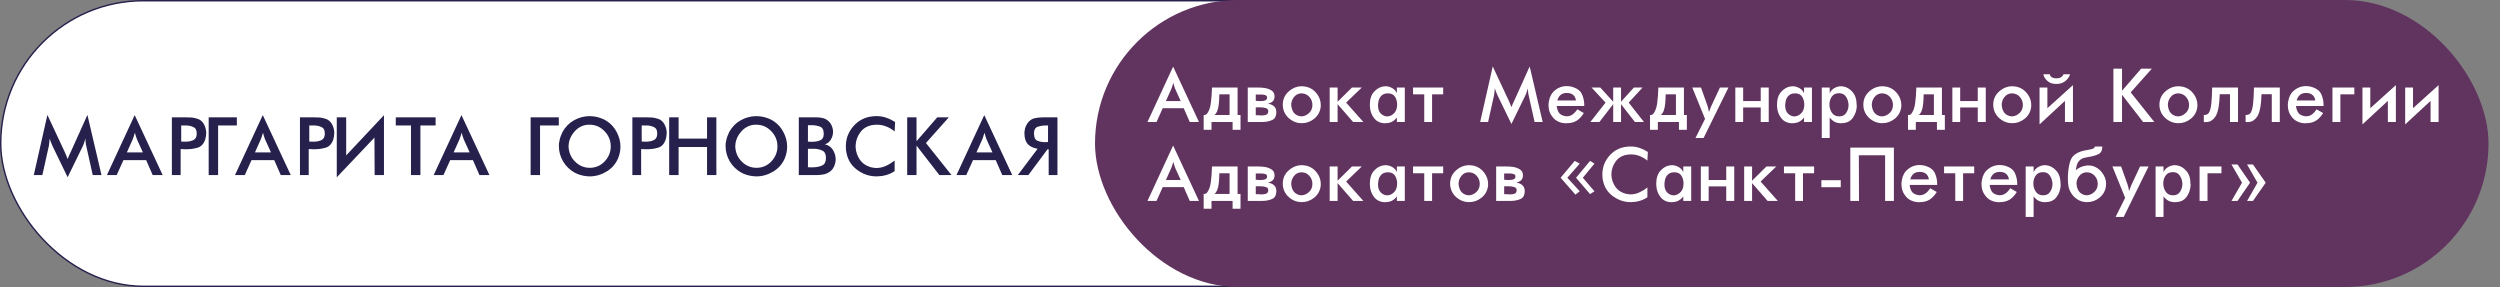
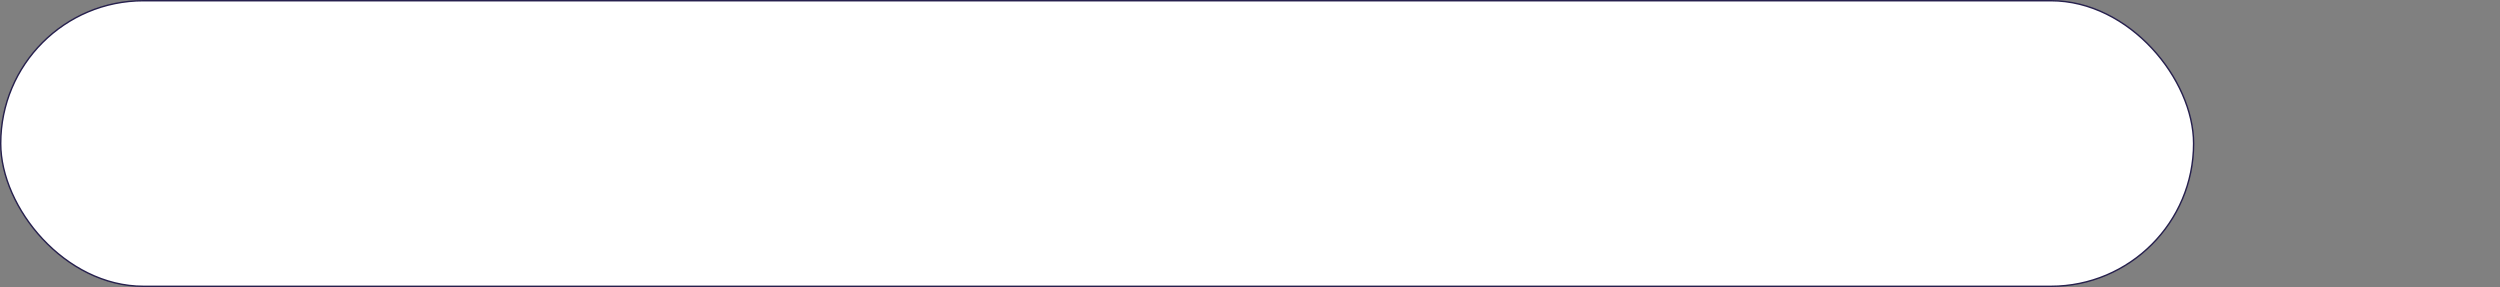
<svg xmlns="http://www.w3.org/2000/svg" width="1742" height="200" viewBox="0 0 1742 200" fill="none">
  <rect x="0" y="0" width="1742" height="200" fill="#808080" stroke="none" />
  <rect x="0.5" y="0.5" width="1528" height="199" rx="99.5" fill="white" stroke="#26204D" />
-   <path d="M60.195 102.11C60.065 101.633 59.957 101.178 59.87 100.745C59.827 100.268 59.783 99.792 59.74 99.315C59.697 99.098 59.653 98.882 59.61 98.665C59.61 98.405 59.61 98.167 59.61 97.95C59.61 97.733 59.588 97.517 59.545 97.3C59.545 97.04 59.523 96.802 59.48 96.585C59.263 97.538 58.982 98.492 58.635 99.445C58.332 100.398 57.963 101.308 57.53 102.175L47.13 123.495L36.6 101.785C36.253 100.918 35.907 100.073 35.56 99.25C35.257 98.383 34.932 97.495 34.585 96.585C34.542 97.148 34.498 97.712 34.455 98.275C34.412 98.838 34.347 99.402 34.26 99.965C34.217 100.312 34.173 100.68 34.13 101.07C34.087 101.417 34.022 101.785 33.935 102.175L29.515 122H23.535L33.025 80.075L44.92 105.49C45.137 105.923 45.332 106.378 45.505 106.855C45.722 107.288 45.917 107.722 46.09 108.155C46.177 108.372 46.263 108.588 46.35 108.805C46.437 109.022 46.523 109.26 46.61 109.52C46.697 109.737 46.783 109.953 46.87 110.17C46.957 110.387 47.043 110.603 47.13 110.82C47.303 110.387 47.477 109.953 47.65 109.52C47.867 109.043 48.062 108.588 48.235 108.155C48.452 107.722 48.647 107.288 48.82 106.855C49.037 106.378 49.253 105.923 49.47 105.49L60.91 80.075L70.725 122H64.615L60.195 102.11ZM106.402 122L101.852 111.6H85.992L81.312 122H74.487L93.857 80.205L113.357 122H106.402ZM92.492 97.04L88.397 106.205H99.577L95.417 97.04C95.114 96.303 94.853 95.545 94.637 94.765C94.42 93.985 94.204 93.205 93.987 92.425C93.944 92.598 93.9 92.772 93.857 92.945C93.814 93.075 93.77 93.205 93.727 93.335C93.553 93.985 93.359 94.613 93.142 95.22C92.969 95.827 92.752 96.433 92.492 97.04ZM125.871 103.865V122H119.761V81.765H129.771C130.291 81.765 130.833 81.787 131.396 81.83C131.96 81.83 132.523 81.83 133.086 81.83C134.603 81.96 136.076 82.263 137.506 82.74C138.936 83.173 140.15 83.975 141.146 85.145C141.926 86.055 142.511 87.117 142.901 88.33C143.335 89.543 143.595 90.778 143.681 92.035C143.681 92.165 143.681 92.295 143.681 92.425C143.681 92.512 143.681 92.598 143.681 92.685C143.681 93.422 143.616 94.158 143.486 94.895C143.4 95.632 143.248 96.347 143.031 97.04C142.035 100.16 140.28 102.11 137.766 102.89C135.296 103.627 132.653 103.995 129.836 103.995C129.533 103.995 129.208 103.995 128.861 103.995C128.515 103.952 128.19 103.93 127.886 103.93C127.54 103.93 127.193 103.93 126.846 103.93C126.5 103.887 126.175 103.865 125.871 103.865ZM126.261 87.42V98.6C126.478 98.6 126.673 98.622 126.846 98.665C127.063 98.665 127.28 98.665 127.496 98.665C127.756 98.665 127.995 98.687 128.211 98.73C128.428 98.73 128.666 98.73 128.926 98.73C129.186 98.73 129.446 98.73 129.706 98.73C129.966 98.73 130.226 98.708 130.486 98.665C132.046 98.578 133.498 98.21 134.841 97.56C136.185 96.867 136.921 95.567 137.051 93.66V92.815C137.051 90.648 136.315 89.24 134.841 88.59C133.411 87.897 131.83 87.507 130.096 87.42C129.923 87.42 129.75 87.42 129.576 87.42C129.446 87.42 129.295 87.42 129.121 87.42H126.261ZM145.407 122V81.765H165.037V87.42H151.972V122H145.407ZM195.65 122L191.1 111.6H175.24L170.56 122H163.735L183.105 80.205L202.605 122H195.65ZM181.74 97.04L177.645 106.205H188.825L184.665 97.04C184.362 96.303 184.102 95.545 183.885 94.765C183.668 93.985 183.452 93.205 183.235 92.425C183.192 92.598 183.148 92.772 183.105 92.945C183.062 93.075 183.018 93.205 182.975 93.335C182.802 93.985 182.607 94.613 182.39 95.22C182.217 95.827 182 96.433 181.74 97.04ZM215.119 103.865V122H209.009V81.765H219.019C219.539 81.765 220.081 81.787 220.644 81.83C221.208 81.83 221.771 81.83 222.334 81.83C223.851 81.96 225.324 82.263 226.754 82.74C228.184 83.173 229.398 83.975 230.394 85.145C231.174 86.055 231.759 87.117 232.149 88.33C232.583 89.543 232.843 90.778 232.929 92.035C232.929 92.165 232.929 92.295 232.929 92.425C232.929 92.512 232.929 92.598 232.929 92.685C232.929 93.422 232.864 94.158 232.734 94.895C232.648 95.632 232.496 96.347 232.279 97.04C231.283 100.16 229.528 102.11 227.014 102.89C224.544 103.627 221.901 103.995 219.084 103.995C218.781 103.995 218.456 103.995 218.109 103.995C217.763 103.952 217.438 103.93 217.134 103.93C216.788 103.93 216.441 103.93 216.094 103.93C215.748 103.887 215.423 103.865 215.119 103.865ZM215.509 87.42V98.6C215.726 98.6 215.921 98.622 216.094 98.665C216.311 98.665 216.528 98.665 216.744 98.665C217.004 98.665 217.243 98.687 217.459 98.73C217.676 98.73 217.914 98.73 218.174 98.73C218.434 98.73 218.694 98.73 218.954 98.73C219.214 98.73 219.474 98.708 219.734 98.665C221.294 98.578 222.746 98.21 224.089 97.56C225.433 96.867 226.169 95.567 226.299 93.66V92.815C226.299 90.648 225.563 89.24 224.089 88.59C222.659 87.897 221.078 87.507 219.344 87.42C219.171 87.42 218.998 87.42 218.824 87.42C218.694 87.42 218.543 87.42 218.369 87.42H215.509ZM234.656 123.56V81.765H241.221V108.285L267.546 80.27V122H261.046L260.916 95.87L234.656 123.56ZM292.942 87.42V122H286.377V87.42H275.782V81.765H303.537V87.42H292.942ZM334.092 122L329.542 111.6H313.682L309.002 122H302.177L321.547 80.205L341.047 122H334.092ZM320.182 97.04L316.087 106.205H327.267L323.107 97.04C322.804 96.303 322.544 95.545 322.327 94.765C322.111 93.985 321.894 93.205 321.677 92.425C321.634 92.598 321.591 92.772 321.547 92.945C321.504 93.075 321.461 93.205 321.417 93.335C321.244 93.985 321.049 94.613 320.832 95.22C320.659 95.827 320.442 96.433 320.182 97.04ZM369.734 122V81.765H389.364V87.42H376.299V122H369.734ZM430.831 109.975C429.141 114.092 426.411 117.277 422.641 119.53C418.914 121.783 414.971 122.91 410.811 122.91C410.464 122.91 410.118 122.888 409.771 122.845C409.468 122.845 409.143 122.823 408.796 122.78C407.409 122.65 406.044 122.39 404.701 122C403.358 121.653 402.058 121.155 400.801 120.505C397.248 118.598 394.453 115.955 392.416 112.575C390.423 109.195 389.426 105.598 389.426 101.785C389.426 101.178 389.448 100.572 389.491 99.965C389.578 99.358 389.686 98.752 389.816 98.145C389.989 97.105 390.271 96.065 390.661 95.025C391.051 93.942 391.484 92.923 391.961 91.97C393.911 88.417 396.598 85.687 400.021 83.78C403.488 81.873 407.128 80.92 410.941 80.92C411.591 80.92 412.263 80.963 412.956 81.05C413.649 81.093 414.321 81.18 414.971 81.31C416.358 81.57 417.723 81.96 419.066 82.48C420.409 82.957 421.666 83.585 422.836 84.365C425.826 86.315 428.144 88.915 429.791 92.165C431.481 95.372 432.326 98.708 432.326 102.175C432.326 103.518 432.196 104.84 431.936 106.14C431.676 107.44 431.308 108.718 430.831 109.975ZM396.511 104.84C397.204 108.263 398.916 111.145 401.646 113.485C404.376 115.782 407.474 116.93 410.941 116.93C415.058 116.93 418.524 115.435 421.341 112.445C424.158 109.455 425.566 105.967 425.566 101.98C425.566 97.907 424.114 94.375 421.211 91.385C418.351 88.395 414.884 86.9 410.811 86.9H409.446C405.633 87.29 402.469 89.023 399.956 92.1C397.443 95.133 396.186 98.492 396.186 102.175C396.186 102.392 396.186 102.608 396.186 102.825C396.229 103.042 396.273 103.258 396.316 103.475C396.316 103.605 396.316 103.735 396.316 103.865C396.359 103.952 396.381 104.06 396.381 104.19C396.424 104.32 396.446 104.45 396.446 104.58C396.489 104.667 396.511 104.753 396.511 104.84ZM446.745 103.865V122H440.635V81.765H450.645C451.165 81.765 451.707 81.787 452.27 81.83C452.834 81.83 453.397 81.83 453.96 81.83C455.477 81.96 456.95 82.263 458.38 82.74C459.81 83.173 461.024 83.975 462.02 85.145C462.8 86.055 463.385 87.117 463.775 88.33C464.209 89.543 464.469 90.778 464.555 92.035C464.555 92.165 464.555 92.295 464.555 92.425C464.555 92.512 464.555 92.598 464.555 92.685C464.555 93.422 464.49 94.158 464.36 94.895C464.274 95.632 464.122 96.347 463.905 97.04C462.909 100.16 461.154 102.11 458.64 102.89C456.17 103.627 453.527 103.995 450.71 103.995C450.407 103.995 450.082 103.995 449.735 103.995C449.389 103.952 449.064 103.93 448.76 103.93C448.414 103.93 448.067 103.93 447.72 103.93C447.374 103.887 447.049 103.865 446.745 103.865ZM447.135 87.42V98.6C447.352 98.6 447.547 98.622 447.72 98.665C447.937 98.665 448.154 98.665 448.37 98.665C448.63 98.665 448.869 98.687 449.085 98.73C449.302 98.73 449.54 98.73 449.8 98.73C450.06 98.73 450.32 98.73 450.58 98.73C450.84 98.73 451.1 98.708 451.36 98.665C452.92 98.578 454.372 98.21 455.715 97.56C457.059 96.867 457.795 95.567 457.925 93.66V92.815C457.925 90.648 457.189 89.24 455.715 88.59C454.285 87.897 452.704 87.507 450.97 87.42C450.797 87.42 450.624 87.42 450.45 87.42C450.32 87.42 450.169 87.42 449.995 87.42H447.135ZM466.281 122V81.765H472.846V96.585H492.671V81.765H499.171V122H492.671V102.435H472.846V122H466.281ZM546.993 109.975C545.303 114.092 542.573 117.277 538.803 119.53C535.077 121.783 531.133 122.91 526.973 122.91C526.627 122.91 526.28 122.888 525.933 122.845C525.63 122.845 525.305 122.823 524.958 122.78C523.572 122.65 522.207 122.39 520.863 122C519.52 121.653 518.22 121.155 516.963 120.505C513.41 118.598 510.615 115.955 508.578 112.575C506.585 109.195 505.588 105.598 505.588 101.785C505.588 101.178 505.61 100.572 505.653 99.965C505.74 99.358 505.848 98.752 505.978 98.145C506.152 97.105 506.433 96.065 506.823 95.025C507.213 93.942 507.647 92.923 508.123 91.97C510.073 88.417 512.76 85.687 516.183 83.78C519.65 81.873 523.29 80.92 527.103 80.92C527.753 80.92 528.425 80.963 529.118 81.05C529.812 81.093 530.483 81.18 531.133 81.31C532.52 81.57 533.885 81.96 535.228 82.48C536.572 82.957 537.828 83.585 538.998 84.365C541.988 86.315 544.307 88.915 545.953 92.165C547.643 95.372 548.488 98.708 548.488 102.175C548.488 103.518 548.358 104.84 548.098 106.14C547.838 107.44 547.47 108.718 546.993 109.975ZM512.673 104.84C513.367 108.263 515.078 111.145 517.808 113.485C520.538 115.782 523.637 116.93 527.103 116.93C531.22 116.93 534.687 115.435 537.503 112.445C540.32 109.455 541.728 105.967 541.728 101.98C541.728 97.907 540.277 94.375 537.373 91.385C534.513 88.395 531.047 86.9 526.973 86.9H525.608C521.795 87.29 518.632 89.023 516.118 92.1C513.605 95.133 512.348 98.492 512.348 102.175C512.348 102.392 512.348 102.608 512.348 102.825C512.392 103.042 512.435 103.258 512.478 103.475C512.478 103.605 512.478 103.735 512.478 103.865C512.522 103.952 512.543 104.06 512.543 104.19C512.587 104.32 512.608 104.45 512.608 104.58C512.652 104.667 512.673 104.753 512.673 104.84ZM556.603 122V81.765H567.523C567.999 81.765 568.476 81.765 568.953 81.765C569.429 81.765 569.906 81.787 570.383 81.83C571.509 81.917 572.593 82.09 573.633 82.35C574.716 82.61 575.691 83.087 576.558 83.78C577.771 84.69 578.703 85.817 579.353 87.16C580.003 88.503 580.371 89.912 580.458 91.385C580.458 91.472 580.458 91.558 580.458 91.645C580.458 91.688 580.458 91.753 580.458 91.84C580.458 93.703 579.981 95.458 579.028 97.105C578.118 98.752 576.709 99.922 574.803 100.615C577.143 101.092 578.941 102.283 580.198 104.19C581.454 106.097 582.148 108.112 582.278 110.235C582.278 110.365 582.278 110.495 582.278 110.625C582.278 110.712 582.278 110.82 582.278 110.95C582.278 111.08 582.278 111.21 582.278 111.34C582.278 111.47 582.278 111.6 582.278 111.73C582.148 113.333 581.714 114.893 580.978 116.41C580.241 117.883 579.158 119.075 577.728 119.985C576.818 120.592 575.799 121.047 574.673 121.35C573.589 121.61 572.463 121.783 571.293 121.87C570.686 121.913 570.079 121.957 569.473 122C568.866 122 568.281 122 567.718 122H556.603ZM575.518 109.975C575.518 107.418 574.694 105.75 573.048 104.97C571.401 104.19 569.581 103.757 567.588 103.67C567.328 103.67 567.046 103.67 566.743 103.67C566.483 103.67 566.223 103.67 565.963 103.67H562.973V116.54C563.189 116.54 563.406 116.54 563.623 116.54C563.839 116.54 564.056 116.54 564.273 116.54C564.316 116.583 564.338 116.605 564.338 116.605C564.381 116.605 564.424 116.605 564.468 116.605C564.684 116.605 564.879 116.605 565.053 116.605C565.269 116.605 565.464 116.605 565.638 116.605C565.941 116.605 566.223 116.605 566.483 116.605C566.786 116.605 567.089 116.583 567.393 116.54C569.429 116.453 571.293 116.02 572.983 115.24C574.673 114.417 575.518 112.727 575.518 110.17V109.975ZM573.958 93.66V93.01C573.958 90.497 573.113 88.915 571.423 88.265C569.733 87.615 567.869 87.268 565.833 87.225C565.746 87.225 565.659 87.225 565.573 87.225C565.486 87.225 565.399 87.225 565.313 87.225H562.973V98.73C563.189 98.73 563.384 98.73 563.558 98.73C563.774 98.73 563.991 98.73 564.208 98.73C564.381 98.773 564.576 98.795 564.793 98.795C565.009 98.795 565.226 98.795 565.443 98.795C565.746 98.795 566.049 98.795 566.353 98.795C566.656 98.795 566.959 98.773 567.263 98.73C568.909 98.643 570.426 98.275 571.813 97.625C573.199 96.932 573.914 95.61 573.958 93.66ZM623.38 91.58C621.517 90.063 619.567 88.915 617.53 88.135C615.493 87.312 613.348 86.9 611.095 86.9C610.575 86.9 610.033 86.922 609.47 86.965C608.95 87.008 608.387 87.073 607.78 87.16C604.14 87.81 601.323 89.543 599.33 92.36C597.38 95.133 596.34 98.102 596.21 101.265C596.21 101.395 596.21 101.525 596.21 101.655C596.21 101.742 596.21 101.85 596.21 101.98C596.21 102.11 596.21 102.24 596.21 102.37C596.21 102.5 596.21 102.63 596.21 102.76C596.383 105.707 597.315 108.48 599.005 111.08C600.738 113.68 603.208 115.457 606.415 116.41C606.762 116.497 607.108 116.583 607.455 116.67C607.802 116.713 608.17 116.778 608.56 116.865C608.907 116.908 609.253 116.952 609.6 116.995C609.947 117.038 610.293 117.06 610.64 117.06C612.98 117.06 615.212 116.562 617.335 115.565C619.502 114.568 621.517 113.333 623.38 111.86V119.27C622.08 120.137 620.693 120.852 619.22 121.415C617.79 121.935 616.338 122.325 614.865 122.585C614.172 122.672 613.478 122.737 612.785 122.78C612.092 122.867 611.42 122.91 610.77 122.91C605.613 122.91 600.912 121.242 596.665 117.905C592.418 114.568 590.013 109.932 589.45 103.995C589.45 103.822 589.45 103.648 589.45 103.475C589.45 103.302 589.45 103.128 589.45 102.955C589.407 102.825 589.385 102.673 589.385 102.5C589.385 102.327 589.385 102.153 589.385 101.98C589.385 96.65 591.14 91.97 594.65 87.94C598.16 83.91 602.645 81.613 608.105 81.05C608.235 81.05 608.365 81.05 608.495 81.05C608.625 81.007 608.733 80.985 608.82 80.985C609.21 80.942 609.578 80.92 609.925 80.92C610.315 80.92 610.662 80.92 610.965 80.92C613.262 80.92 615.45 81.288 617.53 82.025C619.61 82.718 621.668 83.715 623.705 85.015L623.38 91.58ZM632.137 122V81.765H638.637V98.405L653.067 81.765H661.127L645.202 99.64L663.012 122H654.562L638.637 101.46V122H632.137ZM698.384 122L693.834 111.6H677.974L673.294 122H666.469L685.839 80.205L705.339 122H698.384ZM684.474 97.04L680.379 106.205H691.559L687.399 97.04C687.096 96.303 686.836 95.545 686.619 94.765C686.403 93.985 686.186 93.205 685.969 92.425C685.926 92.598 685.883 92.772 685.839 92.945C685.796 93.075 685.753 93.205 685.709 93.335C685.536 93.985 685.341 94.613 685.124 95.22C684.951 95.827 684.734 96.433 684.474 97.04ZM730.724 103.995H729.944L716.554 122H709.209L722.989 103.67C719.955 103.15 717.659 102.045 716.099 100.355C714.582 98.622 713.824 96.108 713.824 92.815C713.824 92.598 713.824 92.403 713.824 92.23C713.824 92.013 713.845 91.818 713.889 91.645C713.975 90.388 714.279 89.153 714.799 87.94C715.319 86.683 716.055 85.578 717.009 84.625C718.135 83.498 719.414 82.762 720.844 82.415C722.317 82.068 723.812 81.873 725.329 81.83C725.762 81.787 726.174 81.765 726.564 81.765C726.954 81.765 727.344 81.765 727.734 81.765H736.834V122H730.724V103.995ZM730.269 98.925V87.42H728.904C726.78 87.42 724.83 87.723 723.054 88.33C721.32 88.937 720.454 90.605 720.454 93.335C720.454 93.378 720.454 93.422 720.454 93.465C720.454 93.508 720.475 93.552 720.519 93.595C720.519 93.682 720.519 93.747 720.519 93.79C720.562 93.833 720.584 93.855 720.584 93.855C720.627 95.978 721.342 97.365 722.729 98.015C724.115 98.622 725.632 98.968 727.279 99.055C727.452 99.055 727.604 99.055 727.734 99.055C727.907 99.055 728.08 99.055 728.254 99.055C728.427 99.055 728.6 99.055 728.774 99.055C728.947 99.012 729.12 98.99 729.294 98.99C729.424 98.99 729.575 98.99 729.749 98.99C729.922 98.947 730.095 98.925 730.269 98.925Z" fill="#26204D" />
-   <rect x="763" width="971" height="200" rx="100" fill="#61345F" />
-   <path d="M829.02 85L824.82 75.4H810.18L805.86 85H799.56L817.44 46.42L835.44 85H829.02ZM816.18 61.96L812.4 70.42H822.72L818.88 61.96C818.6 61.28 818.36 60.58 818.16 59.86C817.96 59.14 817.76 58.42 817.56 57.7C817.52 57.86 817.48 58.02 817.44 58.18C817.4 58.3 817.36 58.42 817.32 58.54C817.16 59.14 816.98 59.72 816.78 60.28C816.62 60.84 816.42 61.4 816.18 61.96ZM864.392 80.14V90.46H858.872V85H844.172V90.46H838.712V80.14H839.672C840.232 79.9 840.672 79.62 840.992 79.3C841.312 78.94 841.612 78.5 841.892 77.98C841.892 77.94 841.892 77.9 841.892 77.86C841.932 77.78 841.972 77.72 842.012 77.68C842.852 76.16 843.432 74.1 843.752 71.5C844.112 68.9 844.372 65.4 844.532 61H862.352V80.14H864.392ZM848.072 77.68C847.832 78.2 847.532 78.7 847.172 79.18C846.852 79.62 846.492 79.94 846.092 80.14H856.772V65.74H849.632C849.592 68.22 849.472 70.42 849.272 72.34C849.112 74.26 848.712 76.04 848.072 77.68ZM883.478 72.28C885.318 72.52 886.758 73.14 887.798 74.14C888.838 75.1 889.358 76.46 889.358 78.22V78.4C889.278 81 888.358 82.72 886.598 83.56C884.878 84.36 882.978 84.82 880.898 84.94C880.458 84.98 880.018 85 879.578 85C879.178 85 878.778 85 878.378 85H869.438V61H876.638C877.278 61 877.978 61.02 878.738 61.06C879.498 61.1 880.278 61.18 881.078 61.3C882.838 61.54 884.438 62.1 885.878 62.98C887.358 63.82 888.098 65.22 888.098 67.18V67.42C888.058 68.7 887.678 69.72 886.958 70.48C886.238 71.24 885.078 71.84 883.478 72.28ZM875.018 74.8V80.26C875.418 80.26 875.798 80.28 876.158 80.32C876.558 80.32 876.938 80.32 877.298 80.32C877.658 80.36 878.018 80.4 878.378 80.44C878.738 80.44 879.098 80.44 879.458 80.44C880.618 80.44 881.598 80.26 882.398 79.9C883.238 79.54 883.678 78.78 883.718 77.62V77.44C883.718 76.36 883.158 75.66 882.038 75.34C880.918 74.98 879.678 74.8 878.318 74.8H875.018ZM875.018 70.3C875.258 70.3 875.498 70.3 875.738 70.3C875.978 70.3 876.198 70.32 876.398 70.36C876.478 70.36 876.538 70.36 876.578 70.36C876.658 70.36 876.718 70.36 876.758 70.36C877.078 70.36 877.378 70.38 877.658 70.42C877.938 70.42 878.218 70.42 878.498 70.42C879.658 70.42 880.658 70.28 881.498 70C882.378 69.68 882.838 69.04 882.878 68.08V67.96C882.878 67.08 882.458 66.52 881.618 66.28C880.778 66 879.798 65.86 878.678 65.86H875.018V70.3ZM893.846 72.94C893.846 69.26 895.206 66.2 897.926 63.76C900.646 61.32 903.726 60.1 907.166 60.1C907.446 60.1 907.746 60.12 908.066 60.16C908.386 60.16 908.726 60.2 909.086 60.28C909.326 60.28 909.566 60.32 909.806 60.4C910.046 60.44 910.286 60.48 910.526 60.52C913.366 61.24 915.706 62.82 917.546 65.26C919.386 67.66 920.306 70.28 920.306 73.12C920.306 73.24 920.306 73.38 920.306 73.54C920.306 73.66 920.306 73.78 920.306 73.9C920.266 74.02 920.246 74.16 920.246 74.32C920.246 74.44 920.246 74.56 920.246 74.68C919.806 77.96 918.306 80.64 915.746 82.72C913.186 84.8 910.306 85.84 907.106 85.84C903.586 85.84 900.486 84.6 897.806 82.12C895.166 79.6 893.846 76.54 893.846 72.94ZM900.026 75.1C900.426 77.02 901.246 78.48 902.486 79.48C903.766 80.48 905.126 81 906.566 81.04C906.606 81.04 906.646 81.04 906.686 81.04C906.726 81.04 906.766 81.04 906.806 81.04C906.926 81.04 907.026 81.04 907.106 81.04C907.226 81.04 907.346 81.04 907.466 81.04C909.226 80.84 910.826 80.04 912.266 78.64C913.746 77.24 914.486 75.38 914.486 73.06C914.486 70.94 913.766 69.08 912.326 67.48C910.886 65.88 909.106 65.08 906.986 65.08H906.146C904.226 65.32 902.686 66.22 901.526 67.78C900.366 69.34 899.766 71.04 899.726 72.88C899.726 72.92 899.726 72.96 899.726 73C899.726 73 899.726 73.02 899.726 73.06C899.726 73.3 899.746 73.56 899.786 73.84C899.826 74.08 899.866 74.32 899.906 74.56C899.946 74.64 899.966 74.74 899.966 74.86C900.006 74.94 900.026 75.02 900.026 75.1ZM926.522 85V61H932.042V70.9L942.062 61H948.902L937.982 71.5L949.982 85H942.842L932.042 72.58V85H926.522ZM973.343 61H978.863V85H973.343V81.88C972.343 83.2 971.183 84.2 969.863 84.88C968.583 85.52 967.083 85.84 965.363 85.84L965.063 85.9C961.823 85.82 959.303 84.64 957.503 82.36C955.703 80.08 954.723 77.42 954.563 74.38C954.563 74.3 954.563 74.22 954.563 74.14C954.563 74.02 954.563 73.9 954.563 73.78C954.523 73.74 954.503 73.7 954.503 73.66C954.503 73.62 954.503 73.58 954.503 73.54C954.503 73.46 954.503 73.4 954.503 73.36C954.503 73.28 954.503 73.2 954.503 73.12C954.503 69.12 955.483 66.06 957.443 63.94C959.443 61.78 961.643 60.54 964.043 60.22C964.243 60.18 964.443 60.16 964.643 60.16C964.883 60.12 965.123 60.1 965.363 60.1C967.003 60.1 968.563 60.52 970.043 61.36C971.523 62.16 972.623 63.34 973.343 64.9V61ZM973.523 72.82C973.523 70.98 973.103 69.3 972.263 67.78C971.423 66.22 970.003 65.32 968.003 65.08H966.803C964.963 65.08 963.483 65.68 962.363 66.88C961.243 68.08 960.583 69.62 960.383 71.5C960.383 71.62 960.363 71.76 960.323 71.92C960.323 72.08 960.323 72.26 960.323 72.46C960.283 72.46 960.263 72.48 960.263 72.52C960.263 72.52 960.263 72.54 960.263 72.58C960.263 72.74 960.243 72.9 960.203 73.06C960.203 73.18 960.203 73.3 960.203 73.42C960.203 75.94 960.843 77.84 962.123 79.12C963.443 80.4 964.883 81.06 966.443 81.1C966.483 81.1 966.503 81.1 966.503 81.1C966.543 81.1 966.583 81.1 966.623 81.1C966.743 81.1 966.863 81.1 966.983 81.1C967.143 81.1 967.283 81.08 967.403 81.04C968.923 80.84 970.323 80.06 971.603 78.7C972.883 77.3 973.523 75.34 973.523 72.82ZM1005.61 61V65.74H997.875V85H992.415V65.74H984.615V61H1005.61ZM1065.22 66.64C1065.1 66.2 1065 65.78 1064.92 65.38C1064.88 64.94 1064.84 64.5 1064.8 64.06C1064.76 63.86 1064.72 63.66 1064.68 63.46C1064.68 63.22 1064.68 63 1064.68 62.8C1064.68 62.6 1064.66 62.4 1064.62 62.2C1064.62 61.96 1064.6 61.74 1064.56 61.54C1064.36 62.42 1064.1 63.3 1063.78 64.18C1063.5 65.06 1063.16 65.9 1062.76 66.7L1053.16 86.38L1043.44 66.34C1043.12 65.54 1042.8 64.76 1042.48 64C1042.2 63.2 1041.9 62.38 1041.58 61.54C1041.54 62.06 1041.5 62.58 1041.46 63.1C1041.42 63.62 1041.36 64.14 1041.28 64.66C1041.24 64.98 1041.2 65.32 1041.16 65.68C1041.12 66 1041.06 66.34 1040.98 66.7L1036.9 85H1031.38L1040.14 46.3L1051.12 69.76C1051.32 70.16 1051.5 70.58 1051.66 71.02C1051.86 71.42 1052.04 71.82 1052.2 72.22C1052.28 72.42 1052.36 72.62 1052.44 72.82C1052.52 73.02 1052.6 73.24 1052.68 73.48C1052.76 73.68 1052.84 73.88 1052.92 74.08C1053 74.28 1053.08 74.48 1053.16 74.68C1053.32 74.28 1053.48 73.88 1053.64 73.48C1053.84 73.04 1054.02 72.62 1054.18 72.22C1054.38 71.82 1054.56 71.42 1054.72 71.02C1054.92 70.58 1055.12 70.16 1055.32 69.76L1065.88 46.3L1074.94 85H1069.3L1065.22 66.64ZM1096.59 60.88C1099.47 61.88 1101.41 63.54 1102.41 65.86C1103.41 68.14 1103.91 70.64 1103.91 73.36V73.84H1084.71C1084.87 75.52 1085.33 77 1086.09 78.28C1086.89 79.56 1088.21 80.4 1090.05 80.8C1090.37 80.84 1090.67 80.9 1090.95 80.98C1091.23 81.02 1091.49 81.04 1091.73 81.04C1093.29 81.04 1094.69 80.58 1095.93 79.66C1097.17 78.7 1098.21 77.54 1099.05 76.18L1103.61 78.76C1102.21 81.08 1100.57 82.84 1098.69 84.04C1096.81 85.24 1094.53 85.84 1091.85 85.84L1090.65 85.9C1087.05 85.66 1084.21 84.34 1082.13 81.94C1080.05 79.5 1079.01 76.64 1079.01 73.36C1079.01 73.08 1079.01 72.8 1079.01 72.52C1079.05 72.2 1079.09 71.9 1079.13 71.62C1079.17 71.54 1079.19 71.46 1079.19 71.38C1079.19 71.3 1079.19 71.22 1079.19 71.14C1079.23 71.02 1079.25 70.9 1079.25 70.78C1079.29 70.66 1079.31 70.54 1079.31 70.42C1079.83 67.22 1081.27 64.68 1083.63 62.8C1085.99 60.92 1088.65 59.98 1091.61 59.98C1092.21 59.98 1092.81 60.02 1093.41 60.1C1094.05 60.18 1094.69 60.3 1095.33 60.46C1095.53 60.54 1095.73 60.62 1095.93 60.7C1096.17 60.74 1096.39 60.8 1096.59 60.88ZM1098.15 70C1097.87 68.24 1097.19 66.94 1096.11 66.1C1095.07 65.22 1093.61 64.78 1091.73 64.78C1089.89 64.78 1088.45 65.24 1087.41 66.16C1086.37 67.08 1085.61 68.36 1085.13 70H1098.15ZM1129.54 61V70.9L1138.48 61H1144.54L1134.88 71.5L1145.5 85H1139.2L1129.54 72.58V85H1124.08V72.58L1114.48 85H1108.18L1118.74 71.5L1109.02 61H1115.08L1124.08 70.9V61H1129.54ZM1175.41 80.14V90.46H1169.89V85H1155.19V90.46H1149.73V80.14H1150.69C1151.25 79.9 1151.69 79.62 1152.01 79.3C1152.33 78.94 1152.63 78.5 1152.91 77.98C1152.91 77.94 1152.91 77.9 1152.91 77.86C1152.95 77.78 1152.99 77.72 1153.03 77.68C1153.87 76.16 1154.45 74.1 1154.77 71.5C1155.13 68.9 1155.39 65.4 1155.55 61H1173.37V80.14H1175.41ZM1159.09 77.68C1158.85 78.2 1158.55 78.7 1158.19 79.18C1157.87 79.62 1157.51 79.94 1157.11 80.14H1167.79V65.74H1160.65C1160.61 68.22 1160.49 70.42 1160.29 72.34C1160.13 74.26 1159.73 76.04 1159.09 77.68ZM1187.05 96.16H1181.41L1188.07 82.84L1179.19 61H1185.25L1189.69 73.42C1189.93 74.18 1190.15 74.96 1190.35 75.76C1190.55 76.52 1190.69 77.3 1190.77 78.1C1190.93 77.74 1191.07 77.38 1191.19 77.02C1191.35 76.66 1191.51 76.28 1191.67 75.88C1191.79 75.52 1191.91 75.16 1192.03 74.8C1192.19 74.44 1192.35 74.08 1192.51 73.72L1198.45 61H1204.39L1187.05 96.16ZM1232.45 85H1226.87V74.86H1214.63V85H1209.17V61H1214.63V70.42H1226.87V61H1232.45V85ZM1257.05 61H1262.57V85H1257.05V81.88C1256.05 83.2 1254.89 84.2 1253.57 84.88C1252.29 85.52 1250.79 85.84 1249.07 85.84L1248.77 85.9C1245.53 85.82 1243.01 84.64 1241.21 82.36C1239.41 80.08 1238.43 77.42 1238.27 74.38C1238.27 74.3 1238.27 74.22 1238.27 74.14C1238.27 74.02 1238.27 73.9 1238.27 73.78C1238.23 73.74 1238.21 73.7 1238.21 73.66C1238.21 73.62 1238.21 73.58 1238.21 73.54C1238.21 73.46 1238.21 73.4 1238.21 73.36C1238.21 73.28 1238.21 73.2 1238.21 73.12C1238.21 69.12 1239.19 66.06 1241.15 63.94C1243.15 61.78 1245.35 60.54 1247.75 60.22C1247.95 60.18 1248.15 60.16 1248.35 60.16C1248.59 60.12 1248.83 60.1 1249.07 60.1C1250.71 60.1 1252.27 60.52 1253.75 61.36C1255.23 62.16 1256.33 63.34 1257.05 64.9V61ZM1257.23 72.82C1257.23 70.98 1256.81 69.3 1255.97 67.78C1255.13 66.22 1253.71 65.32 1251.71 65.08H1250.51C1248.67 65.08 1247.19 65.68 1246.07 66.88C1244.95 68.08 1244.29 69.62 1244.09 71.5C1244.09 71.62 1244.07 71.76 1244.03 71.92C1244.03 72.08 1244.03 72.26 1244.03 72.46C1243.99 72.46 1243.97 72.48 1243.97 72.52C1243.97 72.52 1243.97 72.54 1243.97 72.58C1243.97 72.74 1243.95 72.9 1243.91 73.06C1243.91 73.18 1243.91 73.3 1243.91 73.42C1243.91 75.94 1244.55 77.84 1245.83 79.12C1247.15 80.4 1248.59 81.06 1250.15 81.1C1250.19 81.1 1250.21 81.1 1250.21 81.1C1250.25 81.1 1250.29 81.1 1250.33 81.1C1250.45 81.1 1250.57 81.1 1250.69 81.1C1250.85 81.1 1250.99 81.08 1251.11 81.04C1252.63 80.84 1254.03 80.06 1255.31 78.7C1256.59 77.3 1257.23 75.34 1257.23 72.82ZM1269.41 96.16V61H1274.93V64.9C1275.69 63.34 1276.79 62.16 1278.23 61.36C1279.67 60.52 1281.21 60.1 1282.85 60.1C1283.09 60.1 1283.31 60.12 1283.51 60.16C1283.75 60.16 1283.97 60.18 1284.17 60.22C1286.57 60.54 1288.75 61.78 1290.71 63.94C1292.71 66.1 1293.71 69.2 1293.71 73.24L1293.83 73.36C1293.79 76.6 1292.89 79.48 1291.13 82C1289.41 84.52 1286.77 85.8 1283.21 85.84L1282.85 85.9C1281.13 85.86 1279.63 85.52 1278.35 84.88C1277.11 84.2 1275.97 83.2 1274.93 81.88V96.16H1269.41ZM1274.75 72.82C1274.75 74.9 1275.31 76.8 1276.43 78.52C1277.55 80.24 1279.27 81.1 1281.59 81.1C1283.79 81.1 1285.41 80.28 1286.45 78.64C1287.53 77 1288.07 75.2 1288.07 73.24C1288.07 73.08 1288.07 72.92 1288.07 72.76C1288.07 72.6 1288.05 72.44 1288.01 72.28C1287.85 70.48 1287.25 68.82 1286.21 67.3C1285.17 65.78 1283.69 65 1281.77 64.96H1281.35C1279.15 64.96 1277.49 65.76 1276.37 67.36C1275.29 68.92 1274.75 70.74 1274.75 72.82ZM1298.38 72.94C1298.38 69.26 1299.74 66.2 1302.46 63.76C1305.18 61.32 1308.26 60.1 1311.7 60.1C1311.98 60.1 1312.28 60.12 1312.6 60.16C1312.92 60.16 1313.26 60.2 1313.62 60.28C1313.86 60.28 1314.1 60.32 1314.34 60.4C1314.58 60.44 1314.82 60.48 1315.06 60.52C1317.9 61.24 1320.24 62.82 1322.08 65.26C1323.92 67.66 1324.84 70.28 1324.84 73.12C1324.84 73.24 1324.84 73.38 1324.84 73.54C1324.84 73.66 1324.84 73.78 1324.84 73.9C1324.8 74.02 1324.78 74.16 1324.78 74.32C1324.78 74.44 1324.78 74.56 1324.78 74.68C1324.34 77.96 1322.84 80.64 1320.28 82.72C1317.72 84.8 1314.84 85.84 1311.64 85.84C1308.12 85.84 1305.02 84.6 1302.34 82.12C1299.7 79.6 1298.38 76.54 1298.38 72.94ZM1304.56 75.1C1304.96 77.02 1305.78 78.48 1307.02 79.48C1308.3 80.48 1309.66 81 1311.1 81.04C1311.14 81.04 1311.18 81.04 1311.22 81.04C1311.26 81.04 1311.3 81.04 1311.34 81.04C1311.46 81.04 1311.56 81.04 1311.64 81.04C1311.76 81.04 1311.88 81.04 1312 81.04C1313.76 80.84 1315.36 80.04 1316.8 78.64C1318.28 77.24 1319.02 75.38 1319.02 73.06C1319.02 70.94 1318.3 69.08 1316.86 67.48C1315.42 65.88 1313.64 65.08 1311.52 65.08H1310.68C1308.76 65.32 1307.22 66.22 1306.06 67.78C1304.9 69.34 1304.3 71.04 1304.26 72.88C1304.26 72.92 1304.26 72.96 1304.26 73C1304.26 73 1304.26 73.02 1304.26 73.06C1304.26 73.3 1304.28 73.56 1304.32 73.84C1304.36 74.08 1304.4 74.32 1304.44 74.56C1304.48 74.64 1304.5 74.74 1304.5 74.86C1304.54 74.94 1304.56 75.02 1304.56 75.1ZM1355.17 80.14V90.46H1349.65V85H1334.95V90.46H1329.49V80.14H1330.45C1331.01 79.9 1331.45 79.62 1331.77 79.3C1332.09 78.94 1332.39 78.5 1332.67 77.98C1332.67 77.94 1332.67 77.9 1332.67 77.86C1332.71 77.78 1332.75 77.72 1332.79 77.68C1333.63 76.16 1334.21 74.1 1334.53 71.5C1334.89 68.9 1335.15 65.4 1335.31 61H1353.13V80.14H1355.17ZM1338.85 77.68C1338.61 78.2 1338.31 78.7 1337.95 79.18C1337.63 79.62 1337.27 79.94 1336.87 80.14H1347.55V65.74H1340.41C1340.37 68.22 1340.25 70.42 1340.05 72.34C1339.89 74.26 1339.49 76.04 1338.85 77.68ZM1383.68 85H1378.1V74.86H1365.86V85H1360.4V61H1365.86V70.42H1378.1V61H1383.68V85ZM1388.9 72.94C1388.9 69.26 1390.26 66.2 1392.98 63.76C1395.7 61.32 1398.78 60.1 1402.22 60.1C1402.5 60.1 1402.8 60.12 1403.12 60.16C1403.44 60.16 1403.78 60.2 1404.14 60.28C1404.38 60.28 1404.62 60.32 1404.86 60.4C1405.1 60.44 1405.34 60.48 1405.58 60.52C1408.42 61.24 1410.76 62.82 1412.6 65.26C1414.44 67.66 1415.36 70.28 1415.36 73.12C1415.36 73.24 1415.36 73.38 1415.36 73.54C1415.36 73.66 1415.36 73.78 1415.36 73.9C1415.32 74.02 1415.3 74.16 1415.3 74.32C1415.3 74.44 1415.3 74.56 1415.3 74.68C1414.86 77.96 1413.36 80.64 1410.8 82.72C1408.24 84.8 1405.36 85.84 1402.16 85.84C1398.64 85.84 1395.54 84.6 1392.86 82.12C1390.22 79.6 1388.9 76.54 1388.9 72.94ZM1395.08 75.1C1395.48 77.02 1396.3 78.48 1397.54 79.48C1398.82 80.48 1400.18 81 1401.62 81.04C1401.66 81.04 1401.7 81.04 1401.74 81.04C1401.78 81.04 1401.82 81.04 1401.86 81.04C1401.98 81.04 1402.08 81.04 1402.16 81.04C1402.28 81.04 1402.4 81.04 1402.52 81.04C1404.28 80.84 1405.88 80.04 1407.32 78.64C1408.8 77.24 1409.54 75.38 1409.54 73.06C1409.54 70.94 1408.82 69.08 1407.38 67.48C1405.94 65.88 1404.16 65.08 1402.04 65.08H1401.2C1399.28 65.32 1397.74 66.22 1396.58 67.78C1395.42 69.34 1394.82 71.04 1394.78 72.88C1394.78 72.92 1394.78 72.96 1394.78 73C1394.78 73 1394.78 73.02 1394.78 73.06C1394.78 73.3 1394.8 73.56 1394.84 73.84C1394.88 74.08 1394.92 74.32 1394.96 74.56C1395 74.64 1395.02 74.74 1395.02 74.86C1395.06 74.94 1395.08 75.02 1395.08 75.1ZM1444.44 59.32V85H1438.86V70.3L1421.16 86.68V61H1426.62V75.4L1444.44 59.32ZM1432.98 54.58C1434.06 54.58 1434.9 54.44 1435.5 54.16C1436.14 53.84 1436.62 53.5 1436.94 53.14C1437.3 52.82 1437.52 52.52 1437.6 52.24C1437.72 51.92 1437.8 51.76 1437.84 51.76H1442.4V51.82C1442.4 51.9 1442.26 52.28 1441.98 52.96C1441.7 53.64 1441.22 54.36 1440.54 55.12C1439.86 55.96 1438.88 56.74 1437.6 57.46C1436.36 58.14 1434.78 58.48 1432.86 58.48C1430.9 58.48 1429.32 58.14 1428.12 57.46C1426.96 56.74 1426.06 55.96 1425.42 55.12C1424.78 54.28 1424.34 53.52 1424.1 52.84C1423.9 52.12 1423.8 51.76 1423.8 51.76H1428.48L1428.36 51.82C1428.36 51.86 1428.38 52.02 1428.42 52.3C1428.5 52.58 1428.68 52.88 1428.96 53.2C1429.24 53.56 1429.68 53.88 1430.28 54.16C1430.92 54.44 1431.82 54.58 1432.98 54.58ZM1472.63 85V47.86H1478.63V63.22L1491.95 47.86H1499.39L1484.69 64.36L1501.13 85H1493.33L1478.63 66.04V85H1472.63ZM1504.69 72.94C1504.69 69.26 1506.05 66.2 1508.77 63.76C1511.49 61.32 1514.57 60.1 1518.01 60.1C1518.29 60.1 1518.59 60.12 1518.91 60.16C1519.23 60.16 1519.57 60.2 1519.93 60.28C1520.17 60.28 1520.41 60.32 1520.65 60.4C1520.89 60.44 1521.13 60.48 1521.37 60.52C1524.21 61.24 1526.55 62.82 1528.39 65.26C1530.23 67.66 1531.15 70.28 1531.15 73.12C1531.15 73.24 1531.15 73.38 1531.15 73.54C1531.15 73.66 1531.15 73.78 1531.15 73.9C1531.11 74.02 1531.09 74.16 1531.09 74.32C1531.09 74.44 1531.09 74.56 1531.09 74.68C1530.65 77.96 1529.15 80.64 1526.59 82.72C1524.03 84.8 1521.15 85.84 1517.95 85.84C1514.43 85.84 1511.33 84.6 1508.65 82.12C1506.01 79.6 1504.69 76.54 1504.69 72.94ZM1510.87 75.1C1511.27 77.02 1512.09 78.48 1513.33 79.48C1514.61 80.48 1515.97 81 1517.41 81.04C1517.45 81.04 1517.49 81.04 1517.53 81.04C1517.57 81.04 1517.61 81.04 1517.65 81.04C1517.77 81.04 1517.87 81.04 1517.95 81.04C1518.07 81.04 1518.19 81.04 1518.31 81.04C1520.07 80.84 1521.67 80.04 1523.11 78.64C1524.59 77.24 1525.33 75.38 1525.33 73.06C1525.33 70.94 1524.61 69.08 1523.17 67.48C1521.73 65.88 1519.95 65.08 1517.83 65.08H1516.99C1515.07 65.32 1513.53 66.22 1512.37 67.78C1511.21 69.34 1510.61 71.04 1510.57 72.88C1510.57 72.92 1510.57 72.96 1510.57 73C1510.57 73 1510.57 73.02 1510.57 73.06C1510.57 73.3 1510.59 73.56 1510.63 73.84C1510.67 74.08 1510.71 74.32 1510.75 74.56C1510.79 74.64 1510.81 74.74 1510.81 74.86C1510.85 74.94 1510.87 75.02 1510.87 75.1ZM1535.62 85V80.14C1535.74 80.14 1535.98 80.14 1536.34 80.14C1536.7 80.1 1537.08 80 1537.48 79.84C1537.8 79.76 1538.08 79.64 1538.32 79.48C1538.6 79.28 1538.84 79.04 1539.04 78.76C1539.92 77.4 1540.52 75.22 1540.84 72.22C1541.16 69.22 1541.36 65.48 1541.44 61H1559.44V85H1553.86V65.62H1546.72C1546.56 69.82 1546.26 73.04 1545.82 75.28C1545.38 77.48 1544.82 79.2 1544.14 80.44C1544.06 80.6 1543.96 80.78 1543.84 80.98C1543.76 81.14 1543.66 81.3 1543.54 81.46C1542.94 82.38 1542.1 83.22 1541.02 83.98C1539.94 84.7 1538.66 85.06 1537.18 85.06C1537.06 85.06 1536.92 85.06 1536.76 85.06C1536.64 85.06 1536.52 85.06 1536.4 85.06C1536.28 85.06 1536.14 85.04 1535.98 85C1535.86 85 1535.74 85 1535.62 85ZM1564.74 85V80.14C1564.86 80.14 1565.1 80.14 1565.46 80.14C1565.82 80.1 1566.2 80 1566.6 79.84C1566.92 79.76 1567.2 79.64 1567.44 79.48C1567.72 79.28 1567.96 79.04 1568.16 78.76C1569.04 77.4 1569.64 75.22 1569.96 72.22C1570.28 69.22 1570.48 65.48 1570.56 61H1588.56V85H1582.98V65.62H1575.84C1575.68 69.82 1575.38 73.04 1574.94 75.28C1574.5 77.48 1573.94 79.2 1573.26 80.44C1573.18 80.6 1573.08 80.78 1572.96 80.98C1572.88 81.14 1572.78 81.3 1572.66 81.46C1572.06 82.38 1571.22 83.22 1570.14 83.98C1569.06 84.7 1567.78 85.06 1566.3 85.06C1566.18 85.06 1566.04 85.06 1565.88 85.06C1565.76 85.06 1565.64 85.06 1565.52 85.06C1565.4 85.06 1565.26 85.04 1565.1 85C1564.98 85 1564.86 85 1564.74 85ZM1611.74 60.88C1614.62 61.88 1616.56 63.54 1617.56 65.86C1618.56 68.14 1619.06 70.64 1619.06 73.36V73.84H1599.86C1600.02 75.52 1600.48 77 1601.24 78.28C1602.04 79.56 1603.36 80.4 1605.2 80.8C1605.52 80.84 1605.82 80.9 1606.1 80.98C1606.38 81.02 1606.64 81.04 1606.88 81.04C1608.44 81.04 1609.84 80.58 1611.08 79.66C1612.32 78.7 1613.36 77.54 1614.2 76.18L1618.76 78.76C1617.36 81.08 1615.72 82.84 1613.84 84.04C1611.96 85.24 1609.68 85.84 1607 85.84L1605.8 85.9C1602.2 85.66 1599.36 84.34 1597.28 81.94C1595.2 79.5 1594.16 76.64 1594.16 73.36C1594.16 73.08 1594.16 72.8 1594.16 72.52C1594.2 72.2 1594.24 71.9 1594.28 71.62C1594.32 71.54 1594.34 71.46 1594.34 71.38C1594.34 71.3 1594.34 71.22 1594.34 71.14C1594.38 71.02 1594.4 70.9 1594.4 70.78C1594.44 70.66 1594.46 70.54 1594.46 70.42C1594.98 67.22 1596.42 64.68 1598.78 62.8C1601.14 60.92 1603.8 59.98 1606.76 59.98C1607.36 59.98 1607.96 60.02 1608.56 60.1C1609.2 60.18 1609.84 60.3 1610.48 60.46C1610.68 60.54 1610.88 60.62 1611.08 60.7C1611.32 60.74 1611.54 60.8 1611.74 60.88ZM1613.3 70C1613.02 68.24 1612.34 66.94 1611.26 66.1C1610.22 65.22 1608.76 64.78 1606.88 64.78C1605.04 64.78 1603.6 65.24 1602.56 66.16C1601.52 67.08 1600.76 68.36 1600.28 70H1613.3ZM1640.49 61V65.74H1630.77V85H1625.25V61H1640.49ZM1669.44 85H1663.86V70.3L1646.16 86.68V61H1651.62V75.4L1669.44 59.32V85ZM1699.21 85H1693.63V70.3L1675.93 86.68V61H1681.39V75.4L1699.21 59.32V85ZM829.02 140L824.82 130.4H810.18L805.86 140H799.56L817.44 101.42L835.44 140H829.02ZM816.18 116.96L812.4 125.42H822.72L818.88 116.96C818.6 116.28 818.36 115.58 818.16 114.86C817.96 114.14 817.76 113.42 817.56 112.7C817.52 112.86 817.48 113.02 817.44 113.18C817.4 113.3 817.36 113.42 817.32 113.54C817.16 114.14 816.98 114.72 816.78 115.28C816.62 115.84 816.42 116.4 816.18 116.96ZM864.392 135.14V145.46H858.872V140H844.172V145.46H838.712V135.14H839.672C840.232 134.9 840.672 134.62 840.992 134.3C841.312 133.94 841.612 133.5 841.892 132.98C841.892 132.94 841.892 132.9 841.892 132.86C841.932 132.78 841.972 132.72 842.012 132.68C842.852 131.16 843.432 129.1 843.752 126.5C844.112 123.9 844.372 120.4 844.532 116H862.352V135.14H864.392ZM848.072 132.68C847.832 133.2 847.532 133.7 847.172 134.18C846.852 134.62 846.492 134.94 846.092 135.14H856.772V120.74H849.632C849.592 123.22 849.472 125.42 849.272 127.34C849.112 129.26 848.712 131.04 848.072 132.68ZM883.478 127.28C885.318 127.52 886.758 128.14 887.798 129.14C888.838 130.1 889.358 131.46 889.358 133.22V133.4C889.278 136 888.358 137.72 886.598 138.56C884.878 139.36 882.978 139.82 880.898 139.94C880.458 139.98 880.018 140 879.578 140C879.178 140 878.778 140 878.378 140H869.438V116H876.638C877.278 116 877.978 116.02 878.738 116.06C879.498 116.1 880.278 116.18 881.078 116.3C882.838 116.54 884.438 117.1 885.878 117.98C887.358 118.82 888.098 120.22 888.098 122.18V122.42C888.058 123.7 887.678 124.72 886.958 125.48C886.238 126.24 885.078 126.84 883.478 127.28ZM875.018 129.8V135.26C875.418 135.26 875.798 135.28 876.158 135.32C876.558 135.32 876.938 135.32 877.298 135.32C877.658 135.36 878.018 135.4 878.378 135.44C878.738 135.44 879.098 135.44 879.458 135.44C880.618 135.44 881.598 135.26 882.398 134.9C883.238 134.54 883.678 133.78 883.718 132.62V132.44C883.718 131.36 883.158 130.66 882.038 130.34C880.918 129.98 879.678 129.8 878.318 129.8H875.018ZM875.018 125.3C875.258 125.3 875.498 125.3 875.738 125.3C875.978 125.3 876.198 125.32 876.398 125.36C876.478 125.36 876.538 125.36 876.578 125.36C876.658 125.36 876.718 125.36 876.758 125.36C877.078 125.36 877.378 125.38 877.658 125.42C877.938 125.42 878.218 125.42 878.498 125.42C879.658 125.42 880.658 125.28 881.498 125C882.378 124.68 882.838 124.04 882.878 123.08V122.96C882.878 122.08 882.458 121.52 881.618 121.28C880.778 121 879.798 120.86 878.678 120.86H875.018V125.3ZM893.846 127.94C893.846 124.26 895.206 121.2 897.926 118.76C900.646 116.32 903.726 115.1 907.166 115.1C907.446 115.1 907.746 115.12 908.066 115.16C908.386 115.16 908.726 115.2 909.086 115.28C909.326 115.28 909.566 115.32 909.806 115.4C910.046 115.44 910.286 115.48 910.526 115.52C913.366 116.24 915.706 117.82 917.546 120.26C919.386 122.66 920.306 125.28 920.306 128.12C920.306 128.24 920.306 128.38 920.306 128.54C920.306 128.66 920.306 128.78 920.306 128.9C920.266 129.02 920.246 129.16 920.246 129.32C920.246 129.44 920.246 129.56 920.246 129.68C919.806 132.96 918.306 135.64 915.746 137.72C913.186 139.8 910.306 140.84 907.106 140.84C903.586 140.84 900.486 139.6 897.806 137.12C895.166 134.6 893.846 131.54 893.846 127.94ZM900.026 130.1C900.426 132.02 901.246 133.48 902.486 134.48C903.766 135.48 905.126 136 906.566 136.04C906.606 136.04 906.646 136.04 906.686 136.04C906.726 136.04 906.766 136.04 906.806 136.04C906.926 136.04 907.026 136.04 907.106 136.04C907.226 136.04 907.346 136.04 907.466 136.04C909.226 135.84 910.826 135.04 912.266 133.64C913.746 132.24 914.486 130.38 914.486 128.06C914.486 125.94 913.766 124.08 912.326 122.48C910.886 120.88 909.106 120.08 906.986 120.08H906.146C904.226 120.32 902.686 121.22 901.526 122.78C900.366 124.34 899.766 126.04 899.726 127.88C899.726 127.92 899.726 127.96 899.726 128C899.726 128 899.726 128.02 899.726 128.06C899.726 128.3 899.746 128.56 899.786 128.84C899.826 129.08 899.866 129.32 899.906 129.56C899.946 129.64 899.966 129.74 899.966 129.86C900.006 129.94 900.026 130.02 900.026 130.1ZM926.522 140V116H932.042V125.9L942.062 116H948.902L937.982 126.5L949.982 140H942.842L932.042 127.58V140H926.522ZM973.343 116H978.863V140H973.343V136.88C972.343 138.2 971.183 139.2 969.863 139.88C968.583 140.52 967.083 140.84 965.363 140.84L965.063 140.9C961.823 140.82 959.303 139.64 957.503 137.36C955.703 135.08 954.723 132.42 954.563 129.38C954.563 129.3 954.563 129.22 954.563 129.14C954.563 129.02 954.563 128.9 954.563 128.78C954.523 128.74 954.503 128.7 954.503 128.66C954.503 128.62 954.503 128.58 954.503 128.54C954.503 128.46 954.503 128.4 954.503 128.36C954.503 128.28 954.503 128.2 954.503 128.12C954.503 124.12 955.483 121.06 957.443 118.94C959.443 116.78 961.643 115.54 964.043 115.22C964.243 115.18 964.443 115.16 964.643 115.16C964.883 115.12 965.123 115.1 965.363 115.1C967.003 115.1 968.563 115.52 970.043 116.36C971.523 117.16 972.623 118.34 973.343 119.9V116ZM973.523 127.82C973.523 125.98 973.103 124.3 972.263 122.78C971.423 121.22 970.003 120.32 968.003 120.08H966.803C964.963 120.08 963.483 120.68 962.363 121.88C961.243 123.08 960.583 124.62 960.383 126.5C960.383 126.62 960.363 126.76 960.323 126.92C960.323 127.08 960.323 127.26 960.323 127.46C960.283 127.46 960.263 127.48 960.263 127.52C960.263 127.52 960.263 127.54 960.263 127.58C960.263 127.74 960.243 127.9 960.203 128.06C960.203 128.18 960.203 128.3 960.203 128.42C960.203 130.94 960.843 132.84 962.123 134.12C963.443 135.4 964.883 136.06 966.443 136.1C966.483 136.1 966.503 136.1 966.503 136.1C966.543 136.1 966.583 136.1 966.623 136.1C966.743 136.1 966.863 136.1 966.983 136.1C967.143 136.1 967.283 136.08 967.403 136.04C968.923 135.84 970.323 135.06 971.603 133.7C972.883 132.3 973.523 130.34 973.523 127.82ZM1005.61 116V120.74H997.875V140H992.415V120.74H984.615V116H1005.61ZM1010.45 127.94C1010.45 124.26 1011.81 121.2 1014.53 118.76C1017.25 116.32 1020.33 115.1 1023.77 115.1C1024.05 115.1 1024.35 115.12 1024.67 115.16C1024.99 115.16 1025.33 115.2 1025.69 115.28C1025.93 115.28 1026.17 115.32 1026.41 115.4C1026.65 115.44 1026.89 115.48 1027.13 115.52C1029.97 116.24 1032.31 117.82 1034.15 120.26C1035.99 122.66 1036.91 125.28 1036.91 128.12C1036.91 128.24 1036.91 128.38 1036.91 128.54C1036.91 128.66 1036.91 128.78 1036.91 128.9C1036.87 129.02 1036.85 129.16 1036.85 129.32C1036.85 129.44 1036.85 129.56 1036.85 129.68C1036.41 132.96 1034.91 135.64 1032.35 137.72C1029.79 139.8 1026.91 140.84 1023.71 140.84C1020.19 140.84 1017.09 139.6 1014.41 137.12C1011.77 134.6 1010.45 131.54 1010.45 127.94ZM1016.63 130.1C1017.03 132.02 1017.85 133.48 1019.09 134.48C1020.37 135.48 1021.73 136 1023.17 136.04C1023.21 136.04 1023.25 136.04 1023.29 136.04C1023.33 136.04 1023.37 136.04 1023.41 136.04C1023.53 136.04 1023.63 136.04 1023.71 136.04C1023.83 136.04 1023.95 136.04 1024.07 136.04C1025.83 135.84 1027.43 135.04 1028.87 133.64C1030.35 132.24 1031.09 130.38 1031.09 128.06C1031.09 125.94 1030.37 124.08 1028.93 122.48C1027.49 120.88 1025.71 120.08 1023.59 120.08H1022.75C1020.83 120.32 1019.29 121.22 1018.13 122.78C1016.97 124.34 1016.37 126.04 1016.33 127.88C1016.33 127.92 1016.33 127.96 1016.33 128C1016.33 128 1016.33 128.02 1016.33 128.06C1016.33 128.3 1016.35 128.56 1016.39 128.84C1016.43 129.08 1016.47 129.32 1016.51 129.56C1016.55 129.64 1016.57 129.74 1016.57 129.86C1016.61 129.94 1016.63 130.02 1016.63 130.1ZM1056.56 127.28C1058.4 127.52 1059.84 128.14 1060.88 129.14C1061.92 130.1 1062.44 131.46 1062.44 133.22V133.4C1062.36 136 1061.44 137.72 1059.68 138.56C1057.96 139.36 1056.06 139.82 1053.98 139.94C1053.54 139.98 1053.1 140 1052.66 140C1052.26 140 1051.86 140 1051.46 140H1042.52V116H1049.72C1050.36 116 1051.06 116.02 1051.82 116.06C1052.58 116.1 1053.36 116.18 1054.16 116.3C1055.92 116.54 1057.52 117.1 1058.96 117.98C1060.44 118.82 1061.18 120.22 1061.18 122.18V122.42C1061.14 123.7 1060.76 124.72 1060.04 125.48C1059.32 126.24 1058.16 126.84 1056.56 127.28ZM1048.1 129.8V135.26C1048.5 135.26 1048.88 135.28 1049.24 135.32C1049.64 135.32 1050.02 135.32 1050.38 135.32C1050.74 135.36 1051.1 135.4 1051.46 135.44C1051.82 135.44 1052.18 135.44 1052.54 135.44C1053.7 135.44 1054.68 135.26 1055.48 134.9C1056.32 134.54 1056.76 133.78 1056.8 132.62V132.44C1056.8 131.36 1056.24 130.66 1055.12 130.34C1054 129.98 1052.76 129.8 1051.4 129.8H1048.1ZM1048.1 125.3C1048.34 125.3 1048.58 125.3 1048.82 125.3C1049.06 125.3 1049.28 125.32 1049.48 125.36C1049.56 125.36 1049.62 125.36 1049.66 125.36C1049.74 125.36 1049.8 125.36 1049.84 125.36C1050.16 125.36 1050.46 125.38 1050.74 125.42C1051.02 125.42 1051.3 125.42 1051.58 125.42C1052.74 125.42 1053.74 125.28 1054.58 125C1055.46 124.68 1055.92 124.04 1055.96 123.08V122.96C1055.96 122.08 1055.54 121.52 1054.7 121.28C1053.86 121 1052.88 120.86 1051.76 120.86H1048.1V125.3ZM1087.44 123.86L1097.28 112.1L1100.76 114.02L1092.12 123.86L1100.76 133.28L1097.76 135.62L1087.44 123.86ZM1107.96 112.1L1111.02 114.02L1102.92 123.86L1111.02 133.28L1107.96 135.26L1098.18 123.86L1107.96 112.1ZM1147.91 111.92C1146.19 110.52 1144.39 109.46 1142.51 108.74C1140.63 107.98 1138.65 107.6 1136.57 107.6C1136.09 107.6 1135.59 107.62 1135.07 107.66C1134.59 107.7 1134.07 107.76 1133.51 107.84C1130.15 108.44 1127.55 110.04 1125.71 112.64C1123.91 115.2 1122.95 117.94 1122.83 120.86C1122.83 120.98 1122.83 121.1 1122.83 121.22C1122.83 121.3 1122.83 121.4 1122.83 121.52C1122.83 121.64 1122.83 121.76 1122.83 121.88C1122.83 122 1122.83 122.12 1122.83 122.24C1122.99 124.96 1123.85 127.52 1125.41 129.92C1127.01 132.32 1129.29 133.96 1132.25 134.84C1132.57 134.92 1132.89 135 1133.21 135.08C1133.53 135.12 1133.87 135.18 1134.23 135.26C1134.55 135.3 1134.87 135.34 1135.19 135.38C1135.51 135.42 1135.83 135.44 1136.15 135.44C1138.31 135.44 1140.37 134.98 1142.33 134.06C1144.33 133.14 1146.19 132 1147.91 130.64V137.48C1146.71 138.28 1145.43 138.94 1144.07 139.46C1142.75 139.94 1141.41 140.3 1140.05 140.54C1139.41 140.62 1138.77 140.68 1138.13 140.72C1137.49 140.8 1136.87 140.84 1136.27 140.84C1131.51 140.84 1127.17 139.3 1123.25 136.22C1119.33 133.14 1117.11 128.86 1116.59 123.38C1116.59 123.22 1116.59 123.06 1116.59 122.9C1116.59 122.74 1116.59 122.58 1116.59 122.42C1116.55 122.3 1116.53 122.16 1116.53 122C1116.53 121.84 1116.53 121.68 1116.53 121.52C1116.53 116.6 1118.15 112.28 1121.39 108.56C1124.63 104.84 1128.77 102.72 1133.81 102.2C1133.93 102.2 1134.05 102.2 1134.17 102.2C1134.29 102.16 1134.39 102.14 1134.47 102.14C1134.83 102.1 1135.17 102.08 1135.49 102.08C1135.85 102.08 1136.17 102.08 1136.45 102.08C1138.57 102.08 1140.59 102.42 1142.51 103.1C1144.43 103.74 1146.33 104.66 1148.21 105.86L1147.91 111.92ZM1172.91 116H1178.43V140H1172.91V136.88C1171.91 138.2 1170.75 139.2 1169.43 139.88C1168.15 140.52 1166.65 140.84 1164.93 140.84L1164.63 140.9C1161.39 140.82 1158.87 139.64 1157.07 137.36C1155.27 135.08 1154.29 132.42 1154.13 129.38C1154.13 129.3 1154.13 129.22 1154.13 129.14C1154.13 129.02 1154.13 128.9 1154.13 128.78C1154.09 128.74 1154.07 128.7 1154.07 128.66C1154.07 128.62 1154.07 128.58 1154.07 128.54C1154.07 128.46 1154.07 128.4 1154.07 128.36C1154.07 128.28 1154.07 128.2 1154.07 128.12C1154.07 124.12 1155.05 121.06 1157.01 118.94C1159.01 116.78 1161.21 115.54 1163.61 115.22C1163.81 115.18 1164.01 115.16 1164.21 115.16C1164.45 115.12 1164.69 115.1 1164.93 115.1C1166.57 115.1 1168.13 115.52 1169.61 116.36C1171.09 117.16 1172.19 118.34 1172.91 119.9V116ZM1173.09 127.82C1173.09 125.98 1172.67 124.3 1171.83 122.78C1170.99 121.22 1169.57 120.32 1167.57 120.08H1166.37C1164.53 120.08 1163.05 120.68 1161.93 121.88C1160.81 123.08 1160.15 124.62 1159.95 126.5C1159.95 126.62 1159.93 126.76 1159.89 126.92C1159.89 127.08 1159.89 127.26 1159.89 127.46C1159.85 127.46 1159.83 127.48 1159.83 127.52C1159.83 127.52 1159.83 127.54 1159.83 127.58C1159.83 127.74 1159.81 127.9 1159.77 128.06C1159.77 128.18 1159.77 128.3 1159.77 128.42C1159.77 130.94 1160.41 132.84 1161.69 134.12C1163.01 135.4 1164.45 136.06 1166.01 136.1C1166.05 136.1 1166.07 136.1 1166.07 136.1C1166.11 136.1 1166.15 136.1 1166.19 136.1C1166.31 136.1 1166.43 136.1 1166.55 136.1C1166.71 136.1 1166.85 136.08 1166.97 136.04C1168.49 135.84 1169.89 135.06 1171.17 133.7C1172.45 132.3 1173.09 130.34 1173.09 127.82ZM1208.42 140H1202.84V129.86H1190.6V140H1185.14V116H1190.6V125.42H1202.84V116H1208.42V140ZM1215.33 140V116H1220.85V125.9L1230.87 116H1237.71L1226.79 126.5L1238.79 140H1231.65L1220.85 127.58V140H1215.33ZM1264.07 116V120.74H1256.33V140H1250.87V120.74H1243.07V116H1264.07ZM1269.14 125.54H1282.64V130.46H1269.14V125.54ZM1289.3 140V102.86H1319.66V140H1313.54V108.2H1295.24L1295.36 140H1289.3ZM1342.51 115.88C1345.39 116.88 1347.33 118.54 1348.33 120.86C1349.33 123.14 1349.83 125.64 1349.83 128.36V128.84H1330.63C1330.79 130.52 1331.25 132 1332.01 133.28C1332.81 134.56 1334.13 135.4 1335.97 135.8C1336.29 135.84 1336.59 135.9 1336.87 135.98C1337.15 136.02 1337.41 136.04 1337.65 136.04C1339.21 136.04 1340.61 135.58 1341.85 134.66C1343.09 133.7 1344.13 132.54 1344.97 131.18L1349.53 133.76C1348.13 136.08 1346.49 137.84 1344.61 139.04C1342.73 140.24 1340.45 140.84 1337.77 140.84L1336.57 140.9C1332.97 140.66 1330.13 139.34 1328.05 136.94C1325.97 134.5 1324.93 131.64 1324.93 128.36C1324.93 128.08 1324.93 127.8 1324.93 127.52C1324.97 127.2 1325.01 126.9 1325.05 126.62C1325.09 126.54 1325.11 126.46 1325.11 126.38C1325.11 126.3 1325.11 126.22 1325.11 126.14C1325.15 126.02 1325.17 125.9 1325.17 125.78C1325.21 125.66 1325.23 125.54 1325.23 125.42C1325.75 122.22 1327.19 119.68 1329.55 117.8C1331.91 115.92 1334.57 114.98 1337.53 114.98C1338.13 114.98 1338.73 115.02 1339.33 115.1C1339.97 115.18 1340.61 115.3 1341.25 115.46C1341.45 115.54 1341.65 115.62 1341.85 115.7C1342.09 115.74 1342.31 115.8 1342.51 115.88ZM1344.07 125C1343.79 123.24 1343.11 121.94 1342.03 121.1C1340.99 120.22 1339.53 119.78 1337.65 119.78C1335.81 119.78 1334.37 120.24 1333.33 121.16C1332.29 122.08 1331.53 123.36 1331.05 125H1344.07ZM1375.63 116V120.74H1367.89V140H1362.43V120.74H1354.63V116H1375.63ZM1398.29 115.88C1401.17 116.88 1403.11 118.54 1404.11 120.86C1405.11 123.14 1405.61 125.64 1405.61 128.36V128.84H1386.41C1386.57 130.52 1387.03 132 1387.79 133.28C1388.59 134.56 1389.91 135.4 1391.75 135.8C1392.07 135.84 1392.37 135.9 1392.65 135.98C1392.93 136.02 1393.19 136.04 1393.43 136.04C1394.99 136.04 1396.39 135.58 1397.63 134.66C1398.87 133.7 1399.91 132.54 1400.75 131.18L1405.31 133.76C1403.91 136.08 1402.27 137.84 1400.39 139.04C1398.51 140.24 1396.23 140.84 1393.55 140.84L1392.35 140.9C1388.75 140.66 1385.91 139.34 1383.83 136.94C1381.75 134.5 1380.71 131.64 1380.71 128.36C1380.71 128.08 1380.71 127.8 1380.71 127.52C1380.75 127.2 1380.79 126.9 1380.83 126.62C1380.87 126.54 1380.89 126.46 1380.89 126.38C1380.89 126.3 1380.89 126.22 1380.89 126.14C1380.93 126.02 1380.95 125.9 1380.95 125.78C1380.99 125.66 1381.01 125.54 1381.01 125.42C1381.53 122.22 1382.97 119.68 1385.33 117.8C1387.69 115.92 1390.35 114.98 1393.31 114.98C1393.91 114.98 1394.51 115.02 1395.11 115.1C1395.75 115.18 1396.39 115.3 1397.03 115.46C1397.23 115.54 1397.43 115.62 1397.63 115.7C1397.87 115.74 1398.09 115.8 1398.29 115.88ZM1399.85 125C1399.57 123.24 1398.89 121.94 1397.81 121.1C1396.77 120.22 1395.31 119.78 1393.43 119.78C1391.59 119.78 1390.15 120.24 1389.11 121.16C1388.07 122.08 1387.31 123.36 1386.83 125H1399.85ZM1411.5 151.16V116H1417.02V119.9C1417.78 118.34 1418.88 117.16 1420.32 116.36C1421.76 115.52 1423.3 115.1 1424.94 115.1C1425.18 115.1 1425.4 115.12 1425.6 115.16C1425.84 115.16 1426.06 115.18 1426.26 115.22C1428.66 115.54 1430.84 116.78 1432.8 118.94C1434.8 121.1 1435.8 124.2 1435.8 128.24L1435.92 128.36C1435.88 131.6 1434.98 134.48 1433.22 137C1431.5 139.52 1428.86 140.8 1425.3 140.84L1424.94 140.9C1423.22 140.86 1421.72 140.52 1420.44 139.88C1419.2 139.2 1418.06 138.2 1417.02 136.88V151.16H1411.5ZM1416.84 127.82C1416.84 129.9 1417.4 131.8 1418.52 133.52C1419.64 135.24 1421.36 136.1 1423.68 136.1C1425.88 136.1 1427.5 135.28 1428.54 133.64C1429.62 132 1430.16 130.2 1430.16 128.24C1430.16 128.08 1430.16 127.92 1430.16 127.76C1430.16 127.6 1430.14 127.44 1430.1 127.28C1429.94 125.48 1429.34 123.82 1428.3 122.3C1427.26 120.78 1425.78 120 1423.86 119.96H1423.44C1421.24 119.96 1419.58 120.76 1418.46 122.36C1417.38 123.92 1416.84 125.74 1416.84 127.82ZM1441.07 127.94C1441.07 127.7 1441.05 127.46 1441.01 127.22C1441.01 126.94 1441.01 126.66 1441.01 126.38C1440.97 126.06 1440.93 125.74 1440.89 125.42C1440.89 125.1 1440.89 124.78 1440.89 124.46C1440.89 123.58 1440.91 122.64 1440.95 121.64C1441.03 120.6 1441.13 119.56 1441.25 118.52C1441.45 116.52 1441.83 114.6 1442.39 112.76C1442.99 110.88 1443.81 109.46 1444.85 108.5C1445.53 107.86 1446.25 107.32 1447.01 106.88C1447.77 106.44 1448.53 106.08 1449.29 105.8C1450.37 105.36 1451.43 105.06 1452.47 104.9C1453.51 104.7 1454.47 104.52 1455.35 104.36C1456.51 104.16 1457.47 103.92 1458.23 103.64C1459.03 103.36 1459.53 102.84 1459.73 102.08H1464.89C1464.89 104.76 1464.01 106.52 1462.25 107.36C1460.53 108.2 1458.63 108.8 1456.55 109.16C1456.43 109.16 1456.29 109.18 1456.13 109.22C1456.01 109.22 1455.87 109.24 1455.71 109.28C1454.63 109.48 1453.57 109.7 1452.53 109.94C1451.53 110.14 1450.67 110.5 1449.95 111.02C1449.15 111.58 1448.51 112.24 1448.03 113C1447.59 113.72 1447.27 114.48 1447.07 115.28C1446.87 115.84 1446.73 116.42 1446.65 117.02C1446.57 117.58 1446.49 118.1 1446.41 118.58C1447.45 117.66 1448.65 116.92 1450.01 116.36C1451.37 115.8 1452.75 115.46 1454.15 115.34C1454.31 115.3 1454.47 115.28 1454.63 115.28C1454.83 115.28 1455.01 115.28 1455.17 115.28C1455.37 115.28 1455.57 115.3 1455.77 115.34C1456.01 115.34 1456.23 115.34 1456.43 115.34C1456.63 115.38 1456.83 115.42 1457.03 115.46C1457.27 115.46 1457.49 115.48 1457.69 115.52C1460.53 116.24 1462.87 117.82 1464.71 120.26C1466.59 122.66 1467.53 125.28 1467.53 128.12C1467.53 128.24 1467.51 128.38 1467.47 128.54C1467.47 128.66 1467.47 128.78 1467.47 128.9C1467.47 129.02 1467.45 129.16 1467.41 129.32C1467.41 129.44 1467.41 129.56 1467.41 129.68C1467.01 132.96 1465.53 135.64 1462.97 137.72C1460.41 139.8 1457.53 140.84 1454.33 140.84C1450.77 140.84 1447.73 139.58 1445.21 137.06C1442.69 134.5 1441.31 131.46 1441.07 127.94ZM1453.31 120.08C1451.43 120.32 1449.89 121.22 1448.69 122.78C1447.53 124.34 1446.93 126.04 1446.89 127.88C1446.89 127.92 1446.89 127.96 1446.89 128C1446.89 128 1446.89 128.02 1446.89 128.06C1446.89 128.26 1446.91 128.46 1446.95 128.66C1446.99 128.82 1447.03 129 1447.07 129.2C1447.07 129.36 1447.09 129.52 1447.13 129.68C1447.17 129.8 1447.19 129.94 1447.19 130.1C1447.63 132.02 1448.47 133.48 1449.71 134.48C1450.99 135.48 1452.35 136 1453.79 136.04C1453.83 136.04 1453.87 136.04 1453.91 136.04C1453.95 136.04 1453.99 136.04 1454.03 136.04C1454.19 136.04 1454.33 136.04 1454.45 136.04C1454.61 136 1454.77 135.98 1454.93 135.98C1456.61 135.74 1458.15 134.92 1459.55 133.52C1460.99 132.12 1461.71 130.3 1461.71 128.06C1461.71 125.94 1460.99 124.08 1459.55 122.48C1458.11 120.88 1456.33 120.08 1454.21 120.08H1453.31ZM1479.79 151.16H1474.15L1480.81 137.84L1471.93 116H1477.99L1482.43 128.42C1482.67 129.18 1482.89 129.96 1483.09 130.76C1483.29 131.52 1483.43 132.3 1483.51 133.1C1483.67 132.74 1483.81 132.38 1483.93 132.02C1484.09 131.66 1484.25 131.28 1484.41 130.88C1484.53 130.52 1484.65 130.16 1484.77 129.8C1484.93 129.44 1485.09 129.08 1485.25 128.72L1491.19 116H1497.13L1479.79 151.16ZM1502.02 151.16V116H1507.54V119.9C1508.3 118.34 1509.4 117.16 1510.84 116.36C1512.28 115.52 1513.82 115.1 1515.46 115.1C1515.7 115.1 1515.92 115.12 1516.12 115.16C1516.36 115.16 1516.58 115.18 1516.78 115.22C1519.18 115.54 1521.36 116.78 1523.32 118.94C1525.32 121.1 1526.32 124.2 1526.32 128.24L1526.44 128.36C1526.4 131.6 1525.5 134.48 1523.74 137C1522.02 139.52 1519.38 140.8 1515.82 140.84L1515.46 140.9C1513.74 140.86 1512.24 140.52 1510.96 139.88C1509.72 139.2 1508.58 138.2 1507.54 136.88V151.16H1502.02ZM1507.36 127.82C1507.36 129.9 1507.92 131.8 1509.04 133.52C1510.16 135.24 1511.88 136.1 1514.2 136.1C1516.4 136.1 1518.02 135.28 1519.06 133.64C1520.14 132 1520.68 130.2 1520.68 128.24C1520.68 128.08 1520.68 127.92 1520.68 127.76C1520.68 127.6 1520.66 127.44 1520.62 127.28C1520.46 125.48 1519.86 123.82 1518.82 122.3C1517.78 120.78 1516.3 120 1514.38 119.96H1513.96C1511.76 119.96 1510.1 120.76 1508.98 122.36C1507.9 123.92 1507.36 125.74 1507.36 127.82ZM1547.91 116V120.74H1538.19V140H1532.67V116H1547.91Z" fill="white" />
-   <path d="M1573.02 127.305L1565.75 114.613H1569.87L1578.75 127.305L1569.87 139.996H1565.78L1573.02 127.305ZM1562.24 127.305L1554.9 114.613H1559.1L1567.84 127.305L1559.1 139.996H1554.9L1562.24 127.305Z" fill="white" />
</svg>